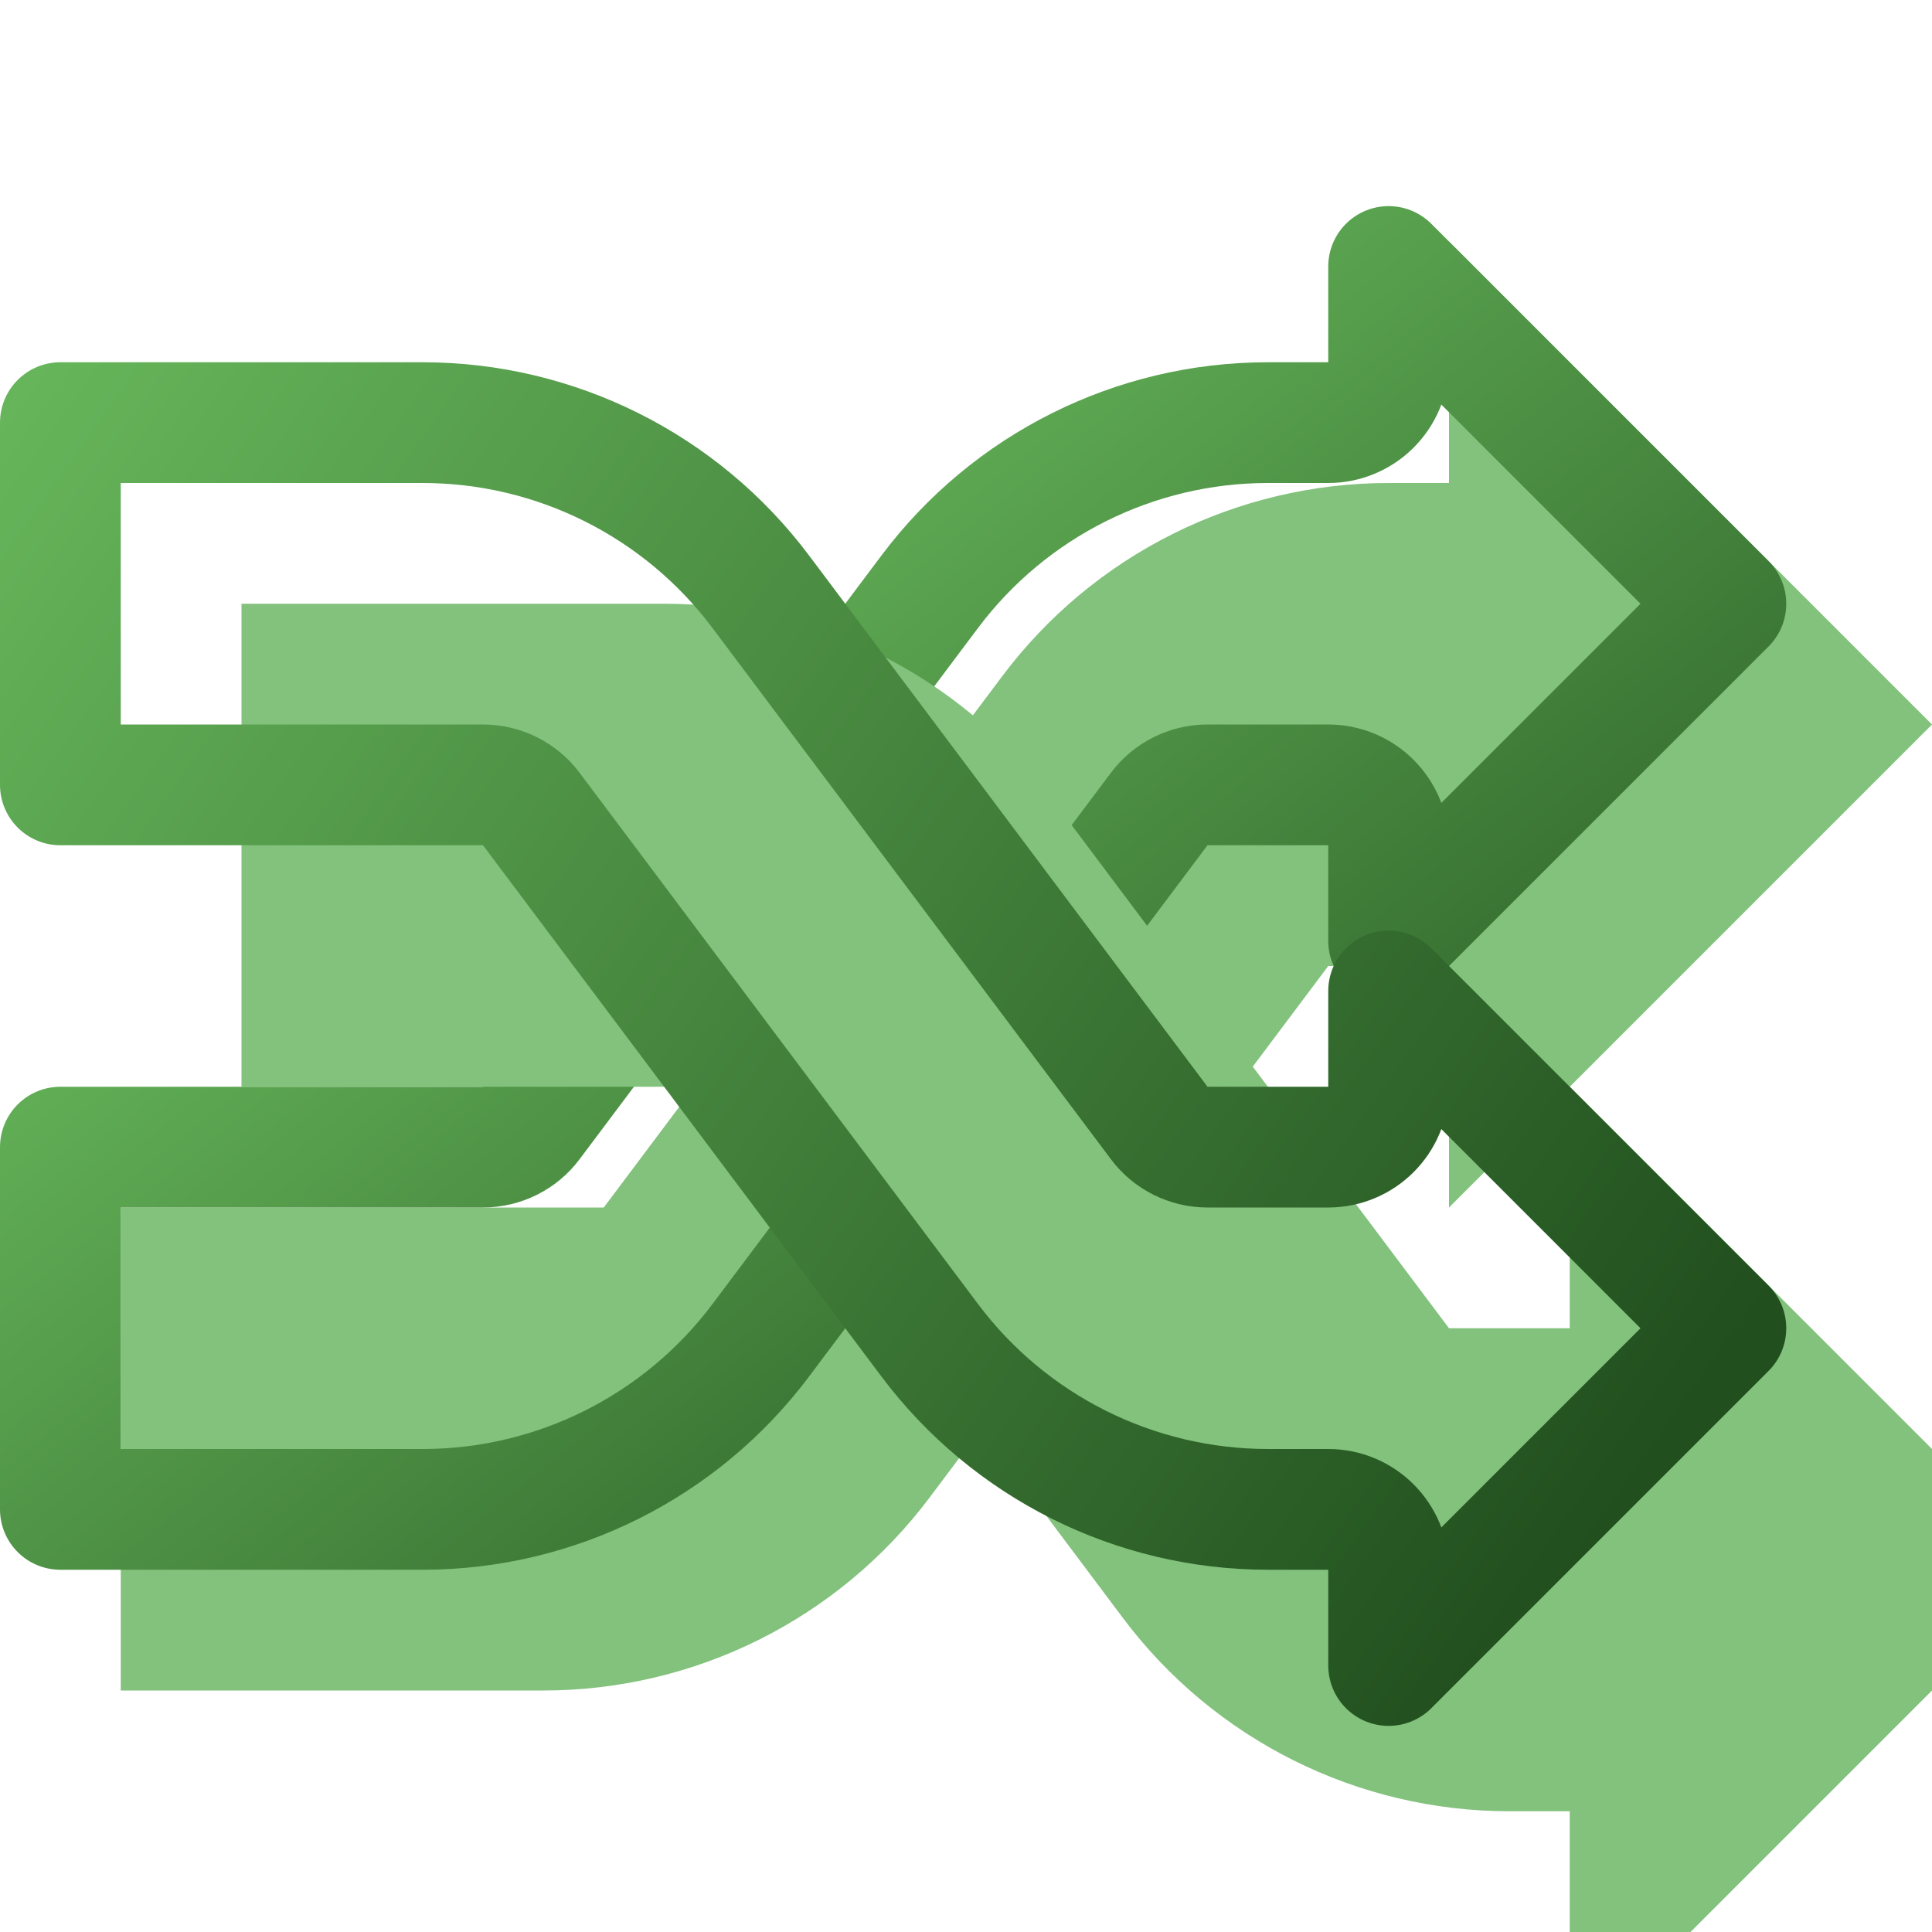
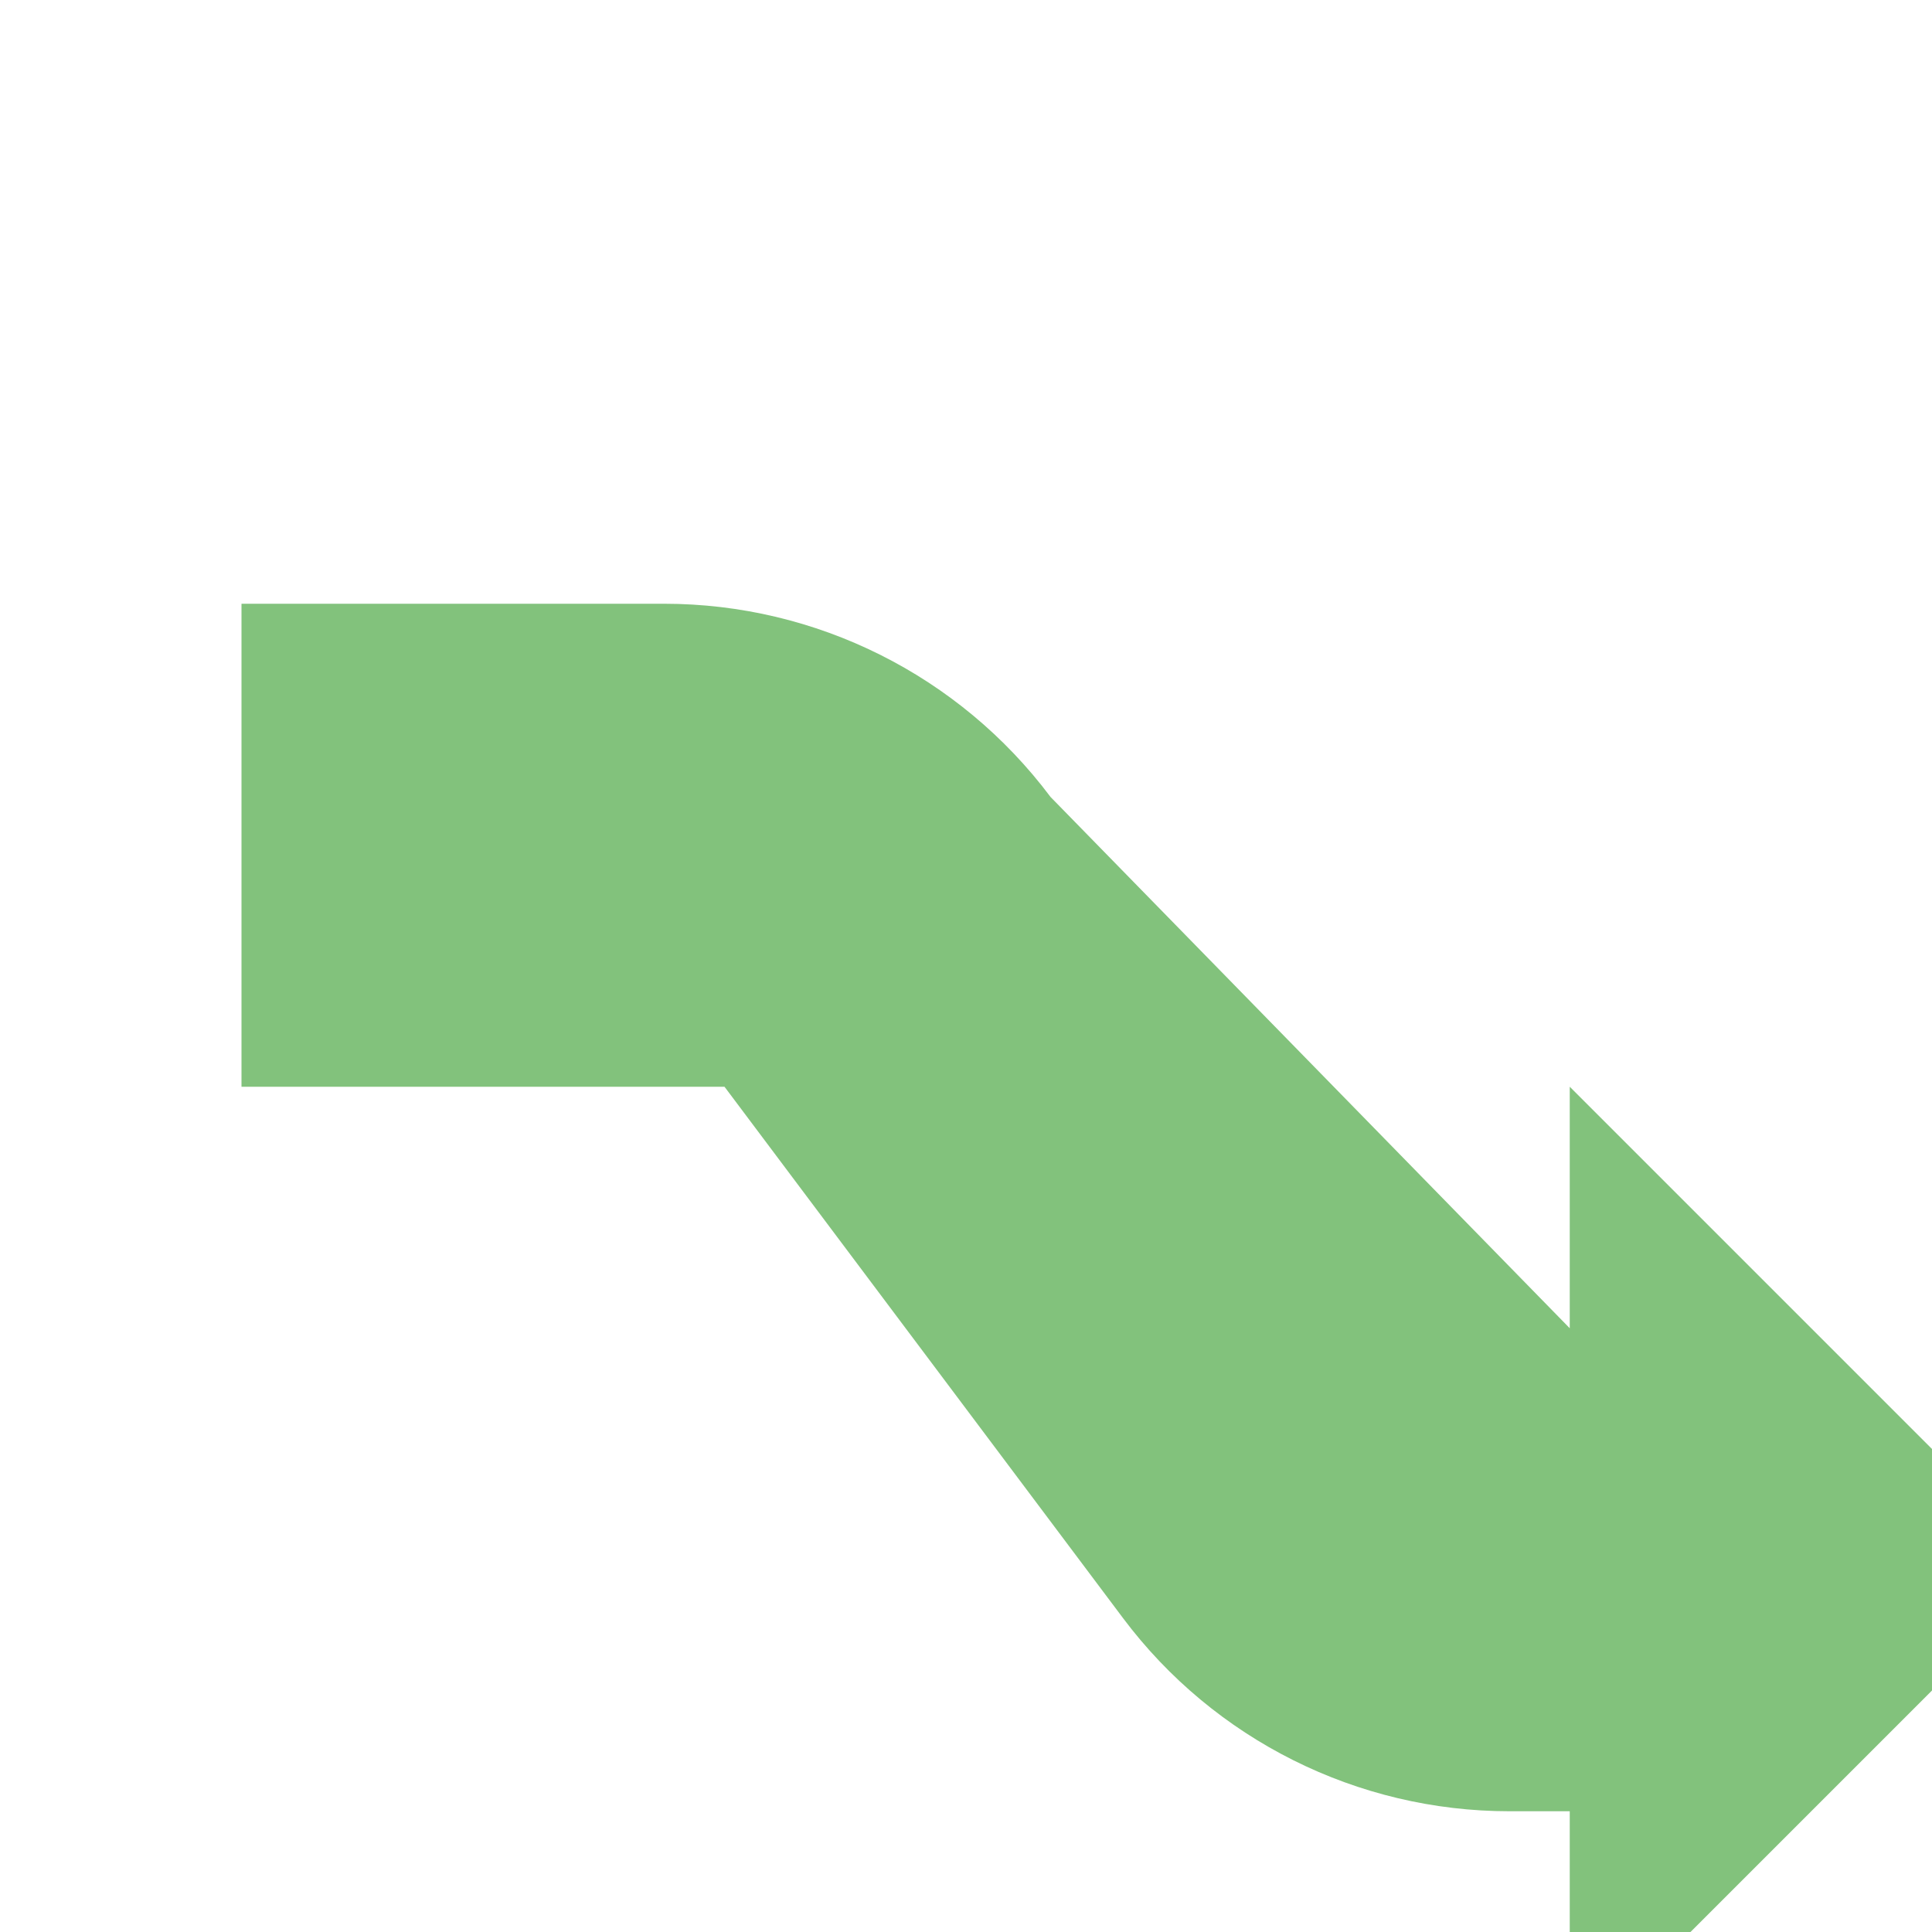
<svg xmlns="http://www.w3.org/2000/svg" width="16" height="16" viewBox="0 0 16 16" fill="none">
  <g filter="url(#filter0_i_85_1712)">
-     <path d="M11 1L11 3L10.5 3C9.241 3 8.055 3.593 7.3 4.6L4 9L-3.49691e-07 9L-5.24537e-07 13L3.5 13C4.759 13 5.945 12.407 6.7 11.4L10 7L11 7L11 9L15 5L11 1Z" fill="#82C27C" />
+     </g>
+   <g filter="url(#filter1_i_85_1712)">
+     <path d="M11 15L11 13L10.5 13C9.241 13 8.055 12.407 7.3 11.4L4 7L-3.49691e-07 7L-5.24537e-07 3L3.5 3C4.759 3 5.945 3.593 6.7 4.6L11 9L11 7L15 11L11 15Z" fill="#82C27C" />
  </g>
-   <path d="M11 3.5C11.276 3.5 11.5 3.276 11.5 3L11.5 2.207L14.293 5L11.5 7.793L11.5 7C11.5 6.724 11.276 6.5 11 6.5L10 6.5C9.843 6.5 9.694 6.574 9.6 6.7L6.3 11.1C5.639 11.981 4.602 12.5 3.5 12.5L0.5 12.5L0.5 9.5L4 9.5C4.157 9.5 4.306 9.426 4.4 9.3L7.7 4.9C8.361 4.019 9.398 3.5 10.5 3.5L11 3.5Z" stroke="url(#paint0_linear_85_1712)" stroke-linejoin="round" />
-   <g filter="url(#filter1_i_85_1712)">
-     <path d="M11 15L11 13L10.5 13C9.241 13 8.055 12.407 7.3 11.4L4 7L-3.49691e-07 7L-5.24537e-07 3L3.5 3C4.759 3 5.945 3.593 6.7 4.6L10 9L11 9L11 7L15 11L11 15Z" fill="#82C27C" />
-   </g>
-   <path d="M11 12.5C11.276 12.5 11.5 12.724 11.5 13L11.5 13.793L14.293 11L11.5 8.207L11.5 9C11.5 9.276 11.276 9.5 11 9.5L10 9.5C9.843 9.5 9.694 9.426 9.6 9.3L6.3 4.9C5.639 4.019 4.602 3.5 3.5 3.5L0.5 3.5L0.5 6.5L4 6.5C4.157 6.5 4.306 6.574 4.4 6.7L7.7 11.1C8.361 11.981 9.398 12.5 10.5 12.5L11 12.5Z" stroke="url(#paint1_linear_85_1712)" stroke-linejoin="round" />
  <defs>
    <filter id="filter0_i_85_1712" x="0" y="1" width="16" height="13" filterUnits="userSpaceOnUse" color-interpolation-filters="sRGB">
      <feFlood flood-opacity="0" result="BackgroundImageFix" />
      <feBlend mode="normal" in="SourceGraphic" in2="BackgroundImageFix" result="shape" />
      <feColorMatrix in="SourceAlpha" type="matrix" values="0 0 0 0 0 0 0 0 0 0 0 0 0 0 0 0 0 0 127 0" result="hardAlpha" />
      <feOffset dx="1" dy="1" />
      <feGaussianBlur stdDeviation="1" />
      <feComposite in2="hardAlpha" operator="arithmetic" k2="-1" k3="1" />
      <feColorMatrix type="matrix" values="0 0 0 0 0.714 0 0 0 0 0.864 0 0 0 0 0.687 0 0 0 1 0" />
      <feBlend mode="normal" in2="shape" result="effect1_innerShadow_85_1712" />
    </filter>
    <filter id="filter1_i_85_1712" x="0" y="3" width="17" height="14" filterUnits="userSpaceOnUse" color-interpolation-filters="sRGB">
      <feFlood flood-opacity="0" result="BackgroundImageFix" />
      <feBlend mode="normal" in="SourceGraphic" in2="BackgroundImageFix" result="shape" />
      <feColorMatrix in="SourceAlpha" type="matrix" values="0 0 0 0 0 0 0 0 0 0 0 0 0 0 0 0 0 0 127 0" result="hardAlpha" />
      <feOffset dx="2" dy="2" />
      <feGaussianBlur stdDeviation="1.5" />
      <feComposite in2="hardAlpha" operator="arithmetic" k2="-1" k3="1" />
      <feColorMatrix type="matrix" values="0 0 0 0 0.714 0 0 0 0 0.864 0 0 0 0 0.687 0 0 0 1 0" />
      <feBlend mode="normal" in2="shape" result="effect1_innerShadow_85_1712" />
    </filter>
    <linearGradient id="paint0_linear_85_1712" x1="15" y1="15" x2="2.29" y2="-0.702" gradientUnits="userSpaceOnUse">
      <stop offset="0.15" stop-color="#214F1E" />
      <stop offset="0.732" stop-color="#66B55A" />
    </linearGradient>
    <linearGradient id="paint1_linear_85_1712" x1="15" y1="15" x2="-1.578" y2="3.22" gradientUnits="userSpaceOnUse">
      <stop offset="0.134" stop-color="#214F1E" />
      <stop offset="0.929" stop-color="#66B55A" />
    </linearGradient>
  </defs>
</svg>